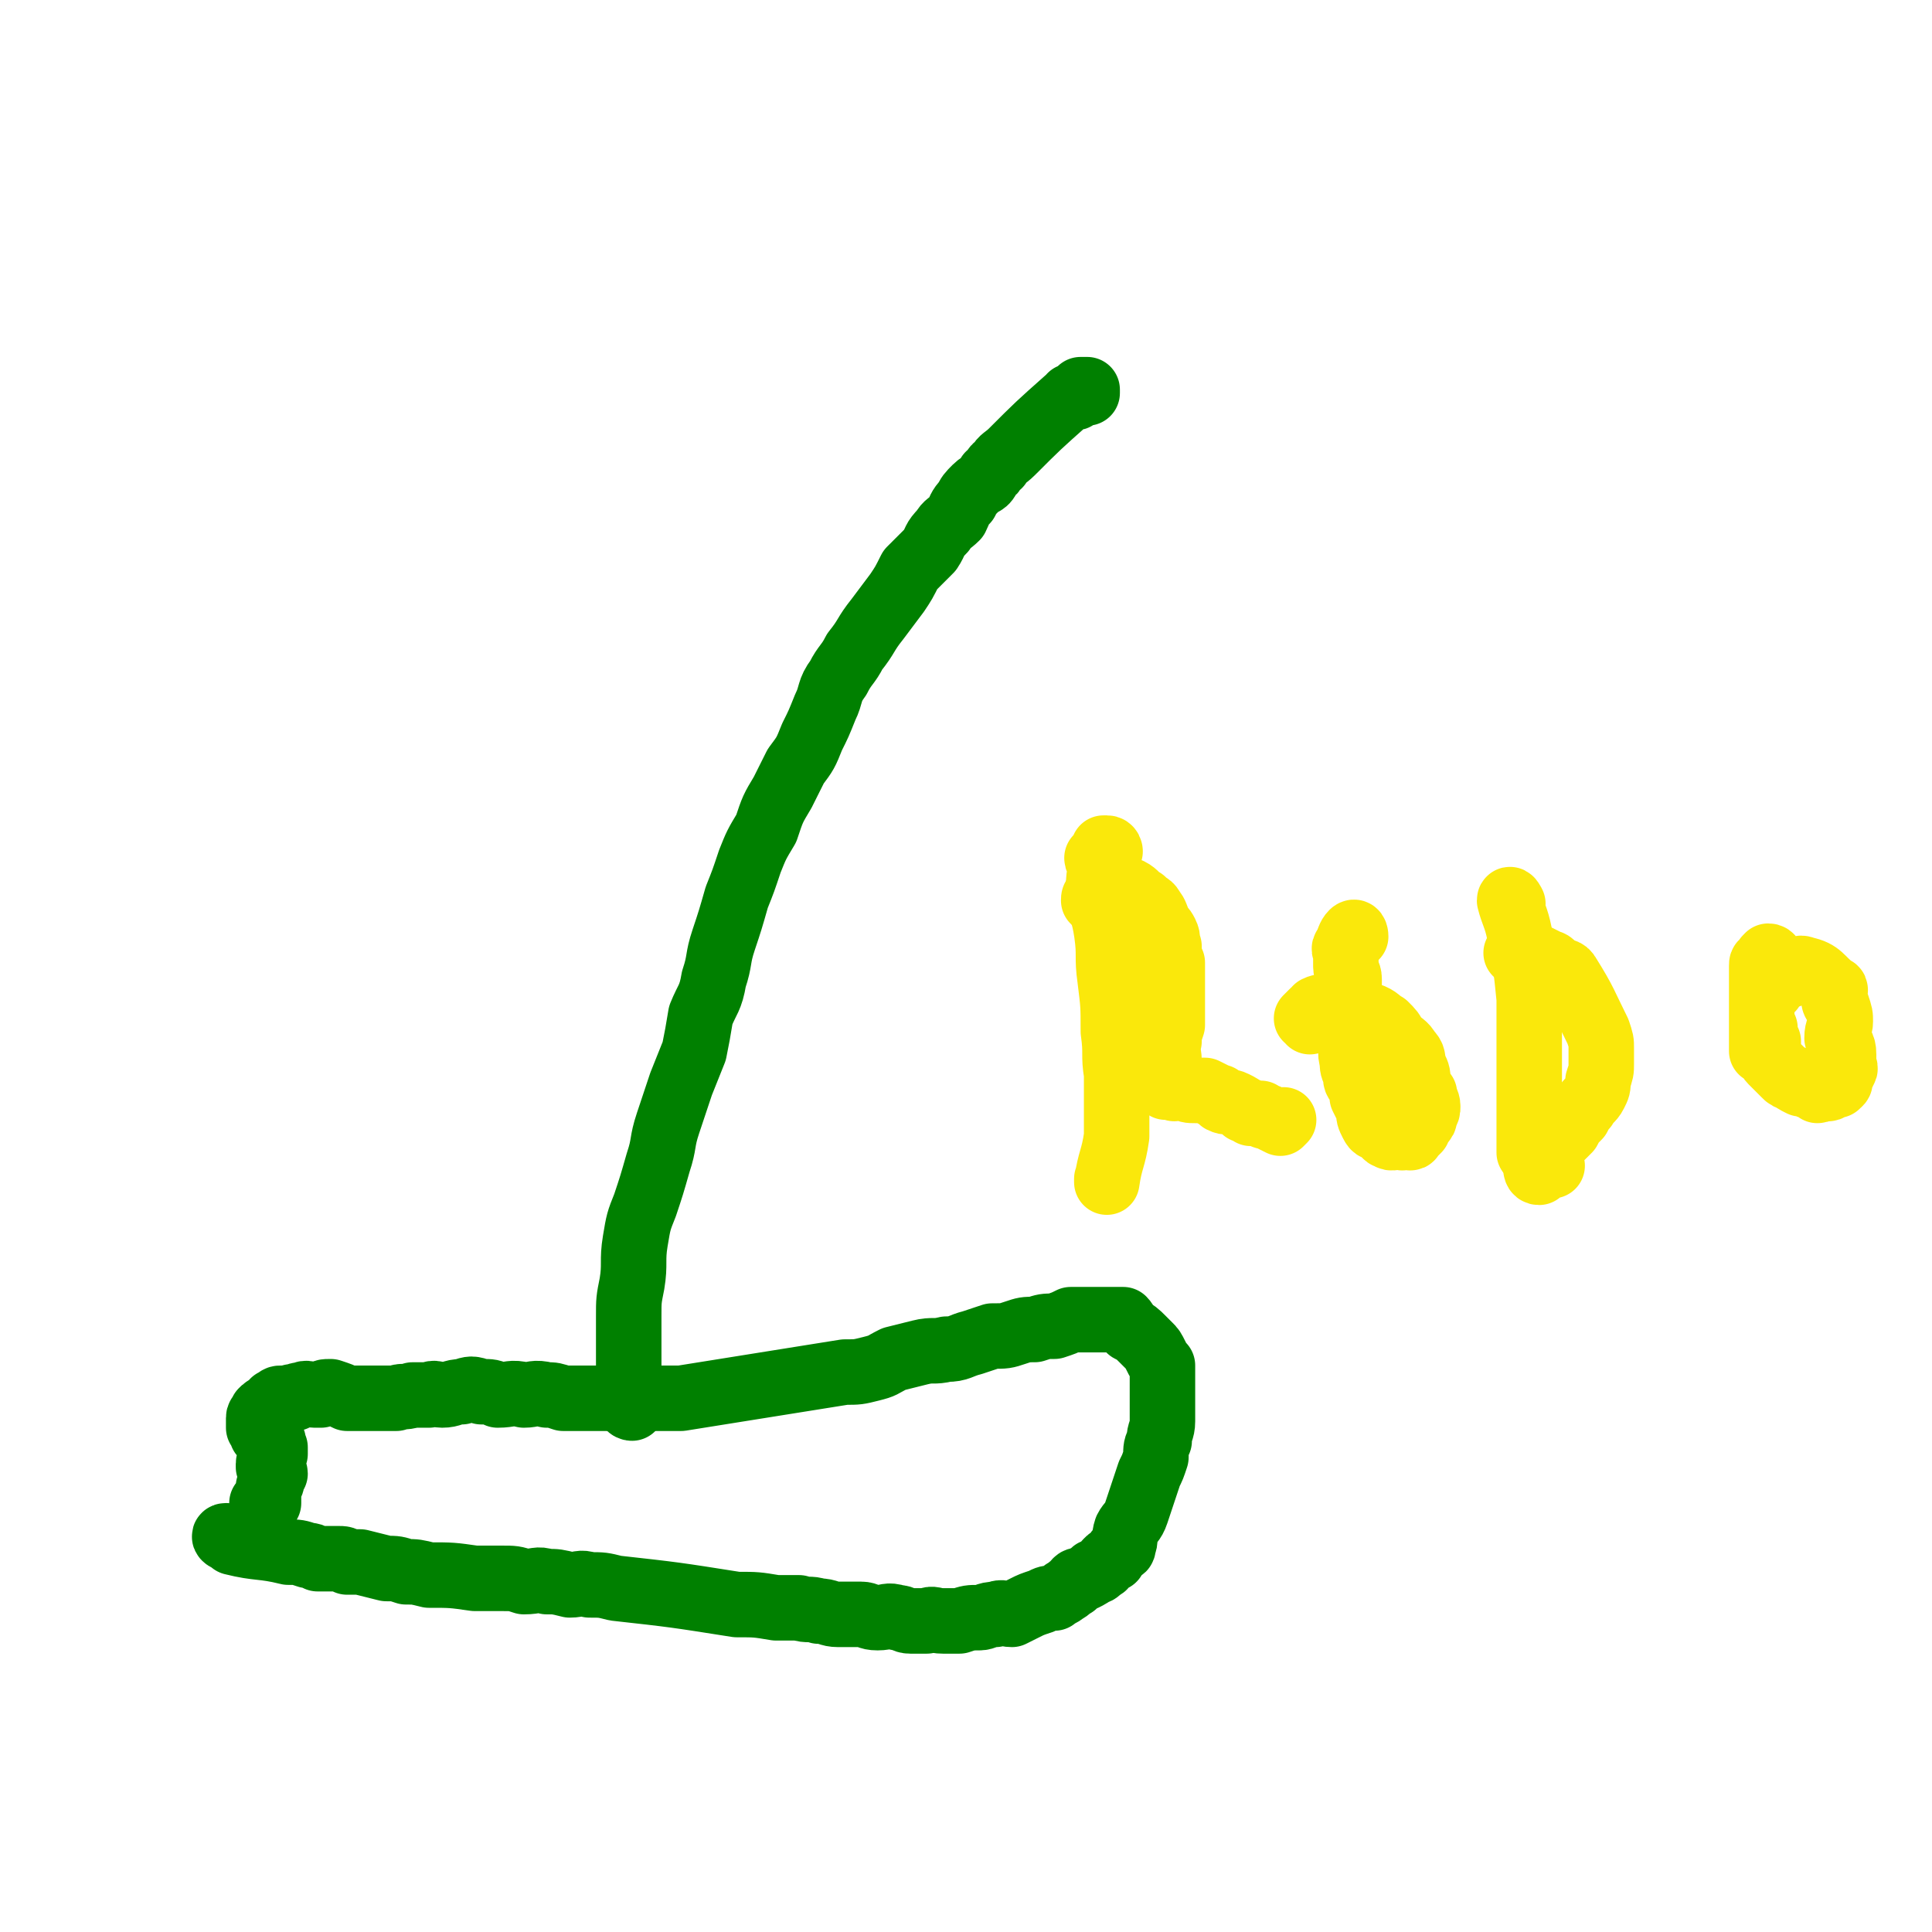
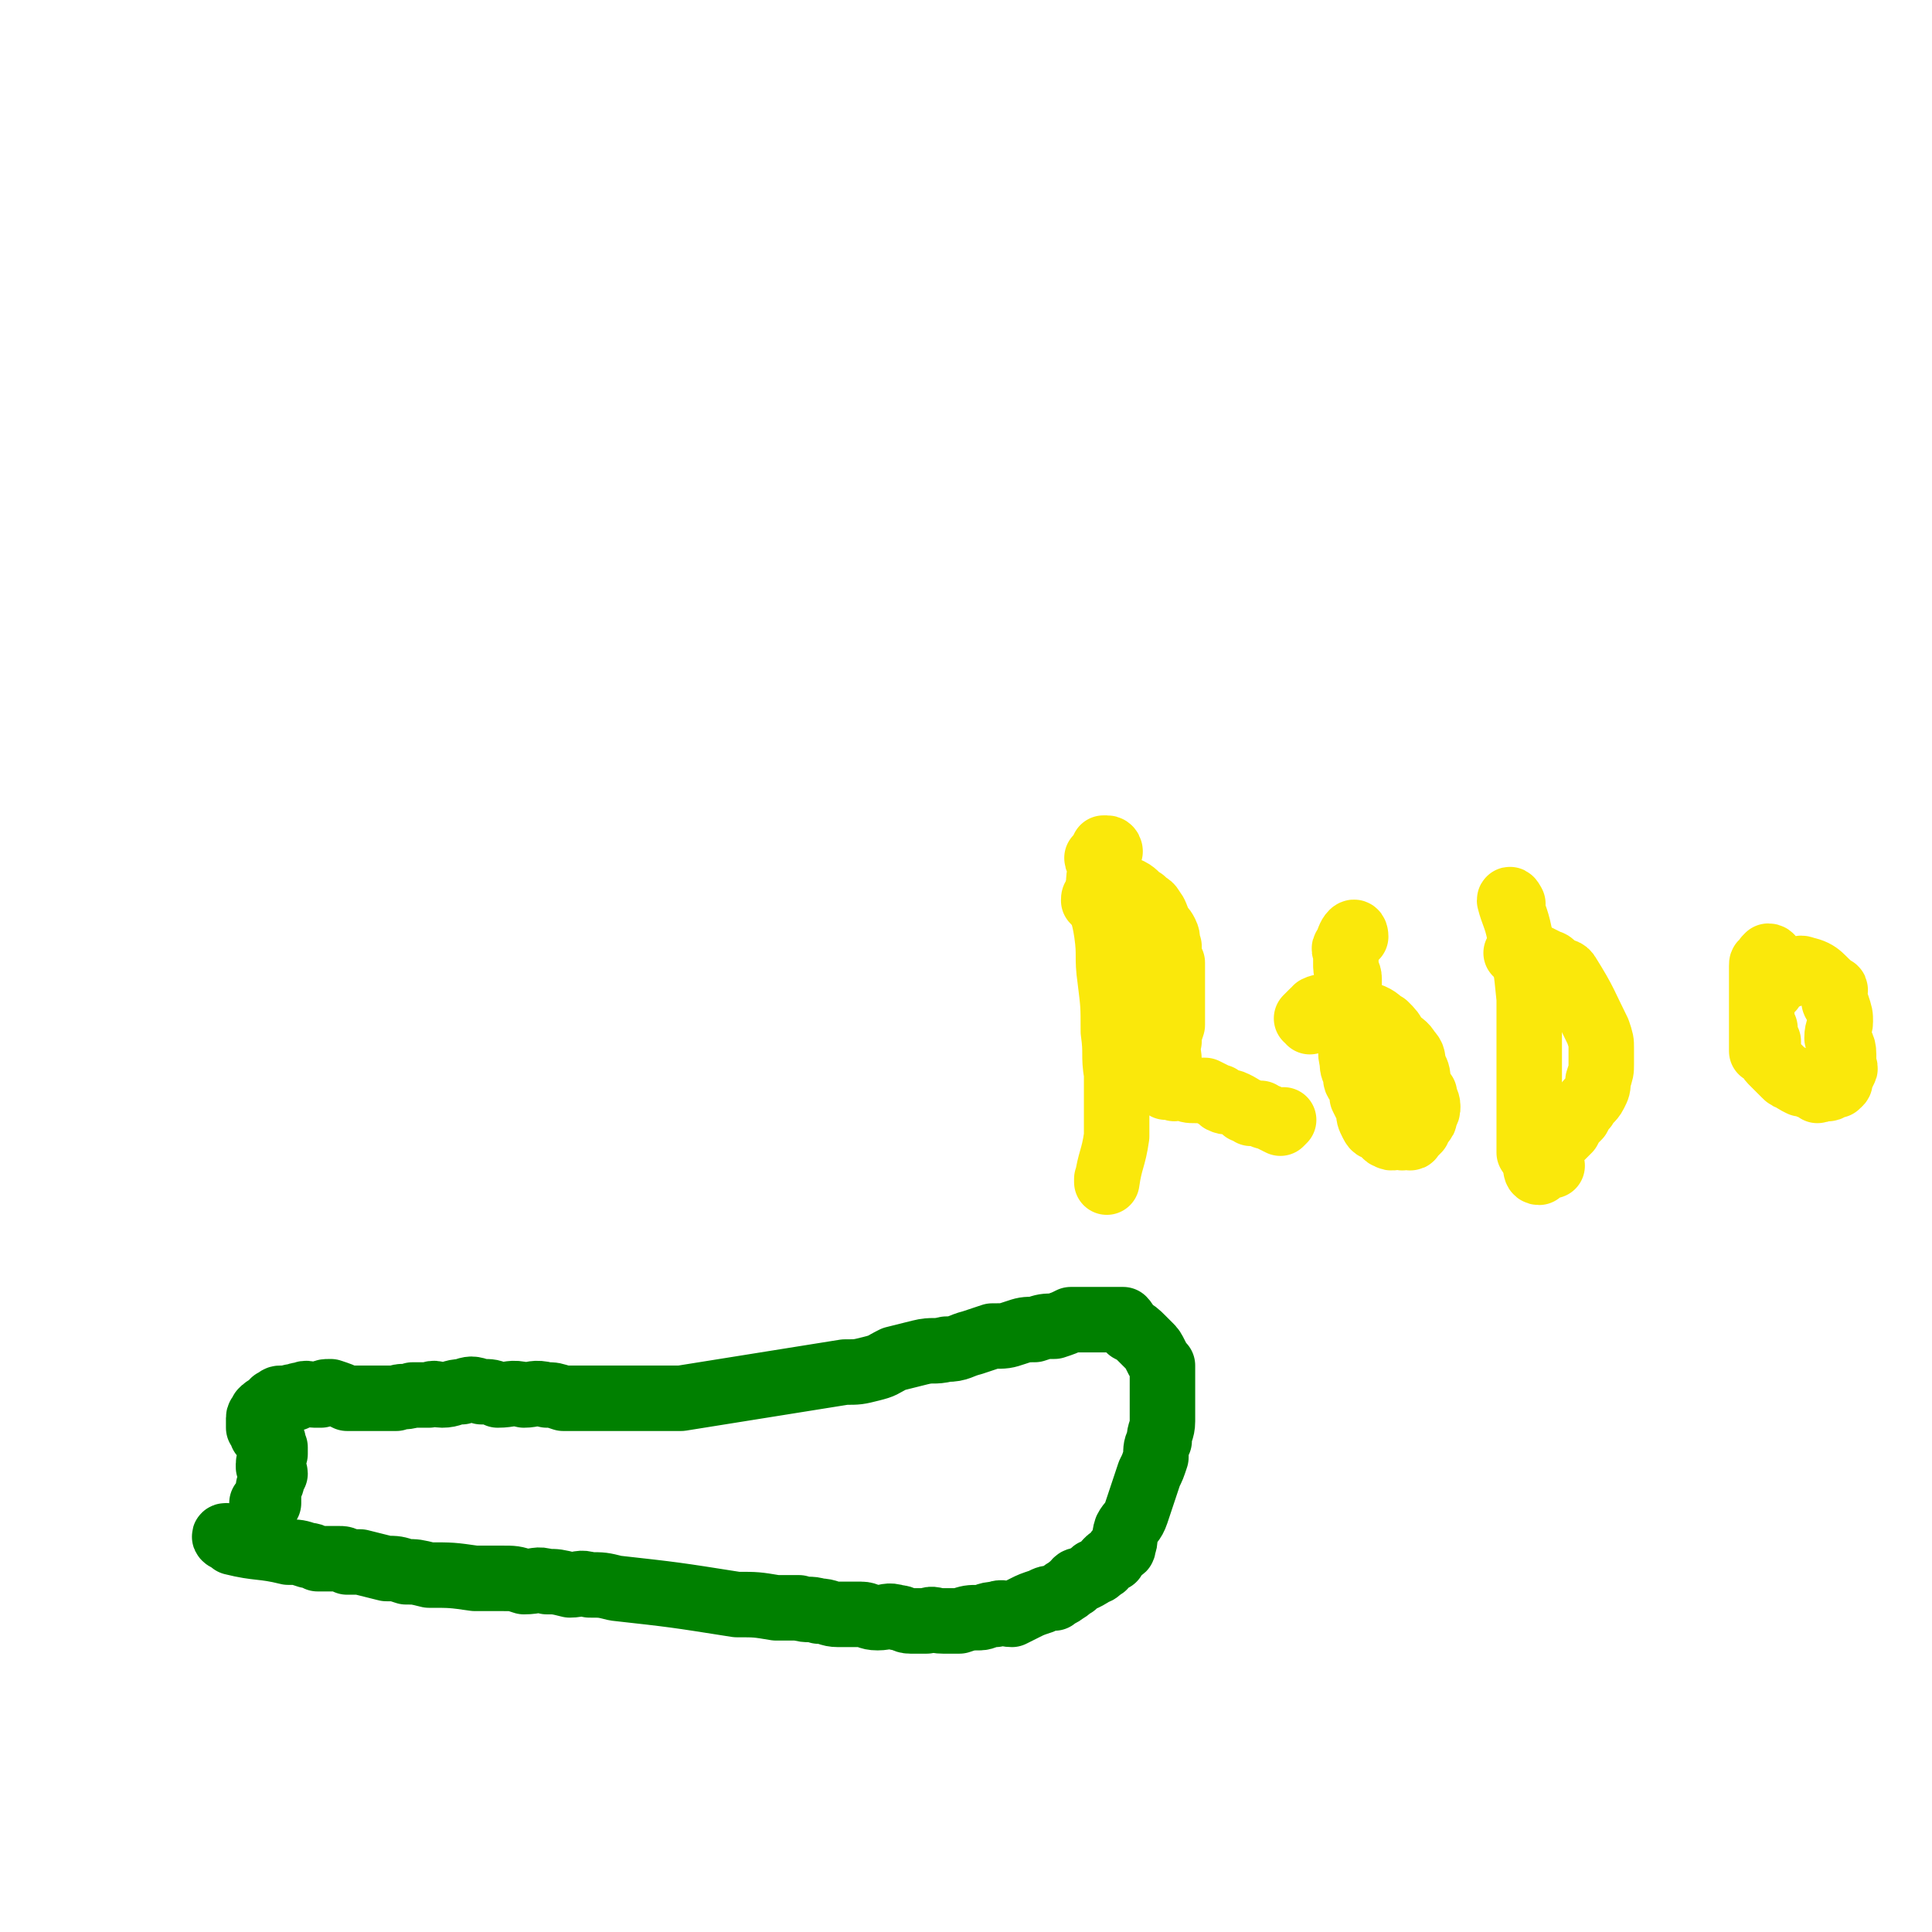
<svg xmlns="http://www.w3.org/2000/svg" viewBox="0 0 590 590" version="1.1">
  <g fill="none" stroke="#008000" stroke-width="20" stroke-linecap="round" stroke-linejoin="round">
    <path d="M70,470c-1,0 -2,-1 -1,-1 0,0 1,1 2,2 8,2 9,1 17,3 3,0 3,0 6,1 1,0 1,0 3,1 3,0 3,0 6,0 2,0 2,0 3,1 2,0 2,0 4,0 4,1 4,1 8,2 3,0 3,0 6,1 3,0 3,0 7,1 7,0 7,0 14,1 4,0 4,0 8,0 4,0 4,0 7,1 4,0 4,-1 7,0 3,0 3,0 7,1 3,0 3,-1 6,0 4,0 4,0 8,1 18,2 18,2 37,5 6,0 6,0 12,1 4,0 3,0 7,0 3,1 3,0 6,1 3,0 3,1 6,1 4,0 4,0 7,0 2,0 2,1 5,1 3,0 3,-1 6,0 2,0 2,1 4,1 2,0 2,0 5,0 2,-1 2,0 5,0 2,0 2,0 5,0 3,-1 3,-1 6,-1 2,0 2,-1 5,-1 2,-1 3,0 5,0 2,-1 2,-1 4,-2 2,-1 2,-1 5,-2 2,-1 2,-1 4,-1 1,-1 2,-1 3,-2 2,-1 1,-1 3,-2 1,-2 1,-1 3,-2 2,-1 2,-1 3,-2 1,0 1,0 2,-1 2,-1 1,-1 2,-2 1,-1 1,-1 2,-1 1,-2 1,-2 2,-3 1,0 1,0 1,-1 1,-2 0,-2 1,-5 1,-2 2,-2 3,-5 1,-3 1,-3 2,-6 1,-3 1,-3 2,-6 1,-2 1,-2 2,-5 0,-3 0,-3 1,-5 0,-3 1,-3 1,-6 0,-3 0,-3 0,-6 0,-3 0,-3 0,-6 0,-2 0,-2 0,-5 -1,-1 -1,-1 -2,-3 -1,-2 -1,-2 -2,-3 -1,-1 -1,-1 -2,-2 -2,-2 -2,-2 -4,-3 -1,-1 -1,-2 -2,-3 -2,0 -2,0 -4,0 -2,0 -2,0 -4,0 -2,0 -2,0 -3,0 -2,0 -2,0 -5,0 -2,1 -2,1 -5,2 -3,0 -3,0 -6,1 -3,0 -3,0 -6,1 -3,1 -3,1 -7,1 -3,1 -3,1 -6,2 -4,1 -4,2 -8,2 -4,1 -4,0 -8,1 -4,1 -4,1 -8,2 -4,2 -3,2 -7,3 -4,1 -4,1 -8,1 -25,4 -25,4 -50,8 -4,0 -4,0 -8,0 -4,0 -4,0 -7,0 -4,0 -4,0 -7,0 -4,0 -4,0 -8,0 -3,0 -3,0 -6,0 -3,-1 -3,-1 -5,-1 -4,-1 -4,0 -7,0 -4,-1 -4,0 -8,0 -2,-1 -2,-1 -5,-1 -3,-1 -3,-1 -6,0 -3,0 -3,1 -6,1 -2,0 -2,-1 -4,0 -3,0 -3,0 -5,0 -3,1 -3,0 -5,1 -3,0 -3,0 -6,0 -2,0 -2,0 -5,0 -2,0 -2,0 -4,0 -2,-1 -2,-1 -5,-2 -2,0 -2,0 -3,1 -1,0 -1,0 -2,0 -2,0 -2,-1 -4,0 -1,0 -1,0 -2,1 -1,0 -1,-1 -1,0 -1,0 -1,0 -3,0 -1,0 -1,0 -2,1 -1,0 0,0 -1,1 -1,0 -1,1 -1,1 -1,0 -1,0 -2,1 0,0 0,0 0,1 0,0 -1,0 -1,1 0,1 0,1 0,1 0,1 0,1 0,1 0,0 0,0 0,1 1,0 1,0 2,1 0,0 -1,0 -1,1 0,0 1,-1 1,0 1,0 0,0 0,1 0,0 1,0 1,0 1,0 1,0 1,1 1,0 0,0 0,1 0,0 0,1 0,1 0,0 1,0 1,0 0,1 0,2 0,2 0,0 -1,-1 -1,0 -1,0 0,0 0,1 0,1 0,1 0,1 0,0 -1,0 -1,1 0,0 0,1 0,1 0,0 1,0 1,1 0,0 0,1 0,1 0,0 1,-1 1,0 0,0 -1,0 -1,1 0,0 0,0 0,1 0,1 0,1 -1,2 0,1 0,1 0,2 0,0 0,0 0,1 0,0 0,0 0,1 0,0 0,0 0,1 0,0 -1,0 -1,0 0,1 0,1 0,1 0,0 -1,0 -1,1 0,0 0,0 0,0 1,0 1,0 1,0 0,-1 -1,-2 -1,-2 0,0 0,0 1,1 " />
-     <path d="M193,430c0,0 -1,0 -1,-1 0,0 0,0 0,-1 0,-13 0,-13 0,-26 0,-5 0,-5 1,-10 1,-6 0,-7 1,-13 1,-6 1,-6 3,-11 2,-6 2,-6 4,-13 2,-6 1,-6 3,-12 2,-6 2,-6 4,-12 2,-5 2,-5 4,-10 1,-5 1,-5 2,-11 2,-5 3,-5 4,-11 2,-6 1,-6 3,-12 2,-6 2,-6 4,-13 2,-5 2,-5 4,-11 2,-5 2,-5 5,-10 2,-6 2,-6 5,-11 2,-4 2,-4 4,-8 3,-4 3,-4 5,-9 2,-4 2,-4 4,-9 2,-4 1,-5 4,-9 2,-4 3,-4 5,-8 4,-5 3,-5 7,-10 3,-4 3,-4 6,-8 2,-3 2,-3 4,-7 3,-3 3,-3 6,-6 2,-3 1,-3 4,-6 1,-2 2,-2 4,-4 1,-2 1,-3 3,-5 1,-2 1,-2 3,-4 2,-2 3,-1 4,-4 2,-1 1,-2 3,-3 1,-2 2,-2 4,-4 8,-8 8,-8 17,-16 1,0 1,0 1,-1 1,0 1,1 2,0 0,0 -1,-1 0,-1 0,0 0,0 1,0 0,-1 0,-1 0,-1 1,0 1,0 1,0 0,0 0,0 1,0 0,0 0,0 0,0 0,1 0,1 0,1 " />
  </g>
  <g fill="none" stroke="#FAE80B" stroke-width="20" stroke-linecap="round" stroke-linejoin="round">
    <path d="M339,260c0,0 0,-1 -1,-1 0,0 -1,0 -1,0 0,1 0,1 0,1 -1,1 -1,1 -2,2 0,1 1,1 1,2 0,4 -1,4 0,8 0,7 1,6 2,13 1,7 0,7 1,14 1,8 1,8 1,16 1,7 0,7 1,13 0,4 0,4 0,8 0,6 0,6 0,11 -1,7 -2,7 -3,14 0,0 0,0 0,-1 " />
    <path d="M335,276c0,0 -1,-1 -1,-1 0,-1 0,-1 1,-1 0,0 -1,-1 0,-1 1,0 1,0 3,0 2,-1 2,-1 4,-1 1,0 2,0 3,0 2,1 2,2 4,3 2,2 2,1 3,3 1,1 1,2 2,4 1,2 1,1 2,3 1,2 0,2 1,4 0,3 0,3 1,5 0,3 0,3 0,6 0,4 0,4 0,7 0,3 0,3 0,6 -1,3 -1,3 -1,5 -1,3 0,3 0,6 -1,1 -1,1 -2,2 0,1 1,2 1,3 0,1 0,1 0,1 0,1 -1,1 0,2 0,0 1,-1 1,-1 1,1 0,1 1,1 1,1 1,0 2,0 1,0 1,0 1,0 2,1 2,1 4,1 1,0 1,0 3,0 2,1 2,1 4,2 1,0 0,0 1,1 2,1 2,0 4,1 2,1 2,1 3,2 1,0 1,0 2,1 2,0 2,0 3,0 1,1 1,1 2,1 2,1 2,1 4,2 0,0 0,0 1,-1 " />
    <path d="M414,286c0,0 0,-2 -1,-1 -1,1 -1,2 -2,4 -1,1 0,1 0,3 0,1 0,1 0,3 0,2 1,2 1,4 0,4 0,4 0,7 0,3 -1,4 0,7 0,3 0,3 1,6 0,2 -1,2 0,5 0,2 0,2 1,4 0,2 0,2 1,3 1,2 1,2 1,4 1,2 1,2 2,4 0,2 0,2 1,4 1,2 1,1 3,2 1,1 1,2 2,2 1,1 2,0 3,0 1,0 1,1 2,0 1,0 2,1 2,0 1,-1 1,-1 2,-2 0,-1 0,-1 1,-2 1,-1 1,-1 1,-2 1,-2 1,-2 1,-3 0,-2 -1,-2 -1,-4 -1,-1 -1,-1 -2,-3 0,-3 0,-3 -1,-5 -1,-3 0,-3 -2,-5 -1,-2 -2,-2 -4,-4 -1,-2 -1,-2 -3,-4 -2,-1 -2,-2 -5,-3 -2,-1 -2,-1 -5,-2 -2,0 -2,-1 -4,-1 -2,0 -2,0 -4,0 -1,1 -1,0 -3,1 0,0 0,1 -1,1 -1,1 -1,1 -2,2 0,0 1,0 1,1 0,0 0,0 0,0 " />
    <path d="M462,276c0,0 -1,-2 -1,-1 1,4 2,5 3,10 2,10 2,10 3,20 0,4 0,4 0,7 0,4 0,4 0,8 0,3 0,3 0,6 0,4 0,4 0,8 0,3 0,3 0,6 0,2 0,2 0,3 0,2 0,2 0,4 0,1 0,1 0,3 0,0 0,0 0,1 0,1 0,1 0,1 " />
    <path d="M464,292c0,0 -1,-1 -1,-1 0,0 1,0 2,0 1,0 1,0 2,0 1,1 1,1 2,1 2,1 2,1 4,2 1,0 1,1 3,2 1,1 2,0 3,2 5,8 5,9 9,17 1,3 1,3 1,5 0,3 0,3 0,5 0,2 0,2 -1,5 0,2 0,2 -1,4 -1,2 -2,2 -3,4 -1,1 -1,1 -2,3 -2,2 -2,2 -3,4 -1,1 -1,1 -2,2 -2,2 -2,2 -3,4 0,1 0,2 -1,2 -1,1 -1,1 -2,2 0,1 0,1 0,2 -1,0 -1,-1 -2,-1 0,1 0,2 1,2 0,0 0,-1 1,-2 1,0 1,0 3,0 " />
    <path d="M541,293c0,0 0,-1 -1,-1 0,0 0,0 0,0 -1,1 -1,1 -1,2 -1,0 -1,0 -1,1 0,1 0,1 0,1 0,1 0,1 0,2 0,1 0,1 0,2 0,2 0,2 0,4 0,2 0,2 0,3 0,2 0,2 0,4 0,2 0,1 1,3 0,2 0,2 1,4 0,1 0,1 0,3 0,1 0,2 1,3 1,1 1,1 2,2 1,1 1,1 2,2 1,1 1,1 2,1 1,1 1,1 3,2 0,0 0,0 1,0 1,1 1,0 2,0 1,1 1,1 2,2 1,0 1,-1 1,-1 1,0 1,0 2,0 0,0 0,1 1,0 1,0 0,-1 1,-1 1,0 1,1 1,0 1,0 1,-1 1,-1 0,-1 0,-1 0,-2 0,0 1,0 1,-1 1,-1 0,-1 0,-2 0,-2 0,-2 0,-3 0,-3 -1,-3 -2,-5 0,-3 1,-3 1,-5 0,-2 0,-2 -1,-5 -1,-1 -1,-1 -1,-3 0,-1 1,-2 0,-2 -4,-3 -4,-5 -9,-6 -2,-1 -2,1 -5,2 -1,0 -1,0 -2,0 -1,1 -1,0 -2,1 -1,1 -1,2 -1,3 -1,0 -1,0 -1,1 -1,1 -1,1 -2,2 0,0 0,0 0,1 0,2 0,2 0,3 0,0 0,0 0,1 0,1 0,1 0,3 0,1 0,1 0,2 0,1 0,1 0,2 0,0 0,0 0,1 0,1 0,1 0,1 0,1 0,1 0,2 0,0 1,-1 1,-1 1,0 0,0 0,0 " />
  </g>
</svg>